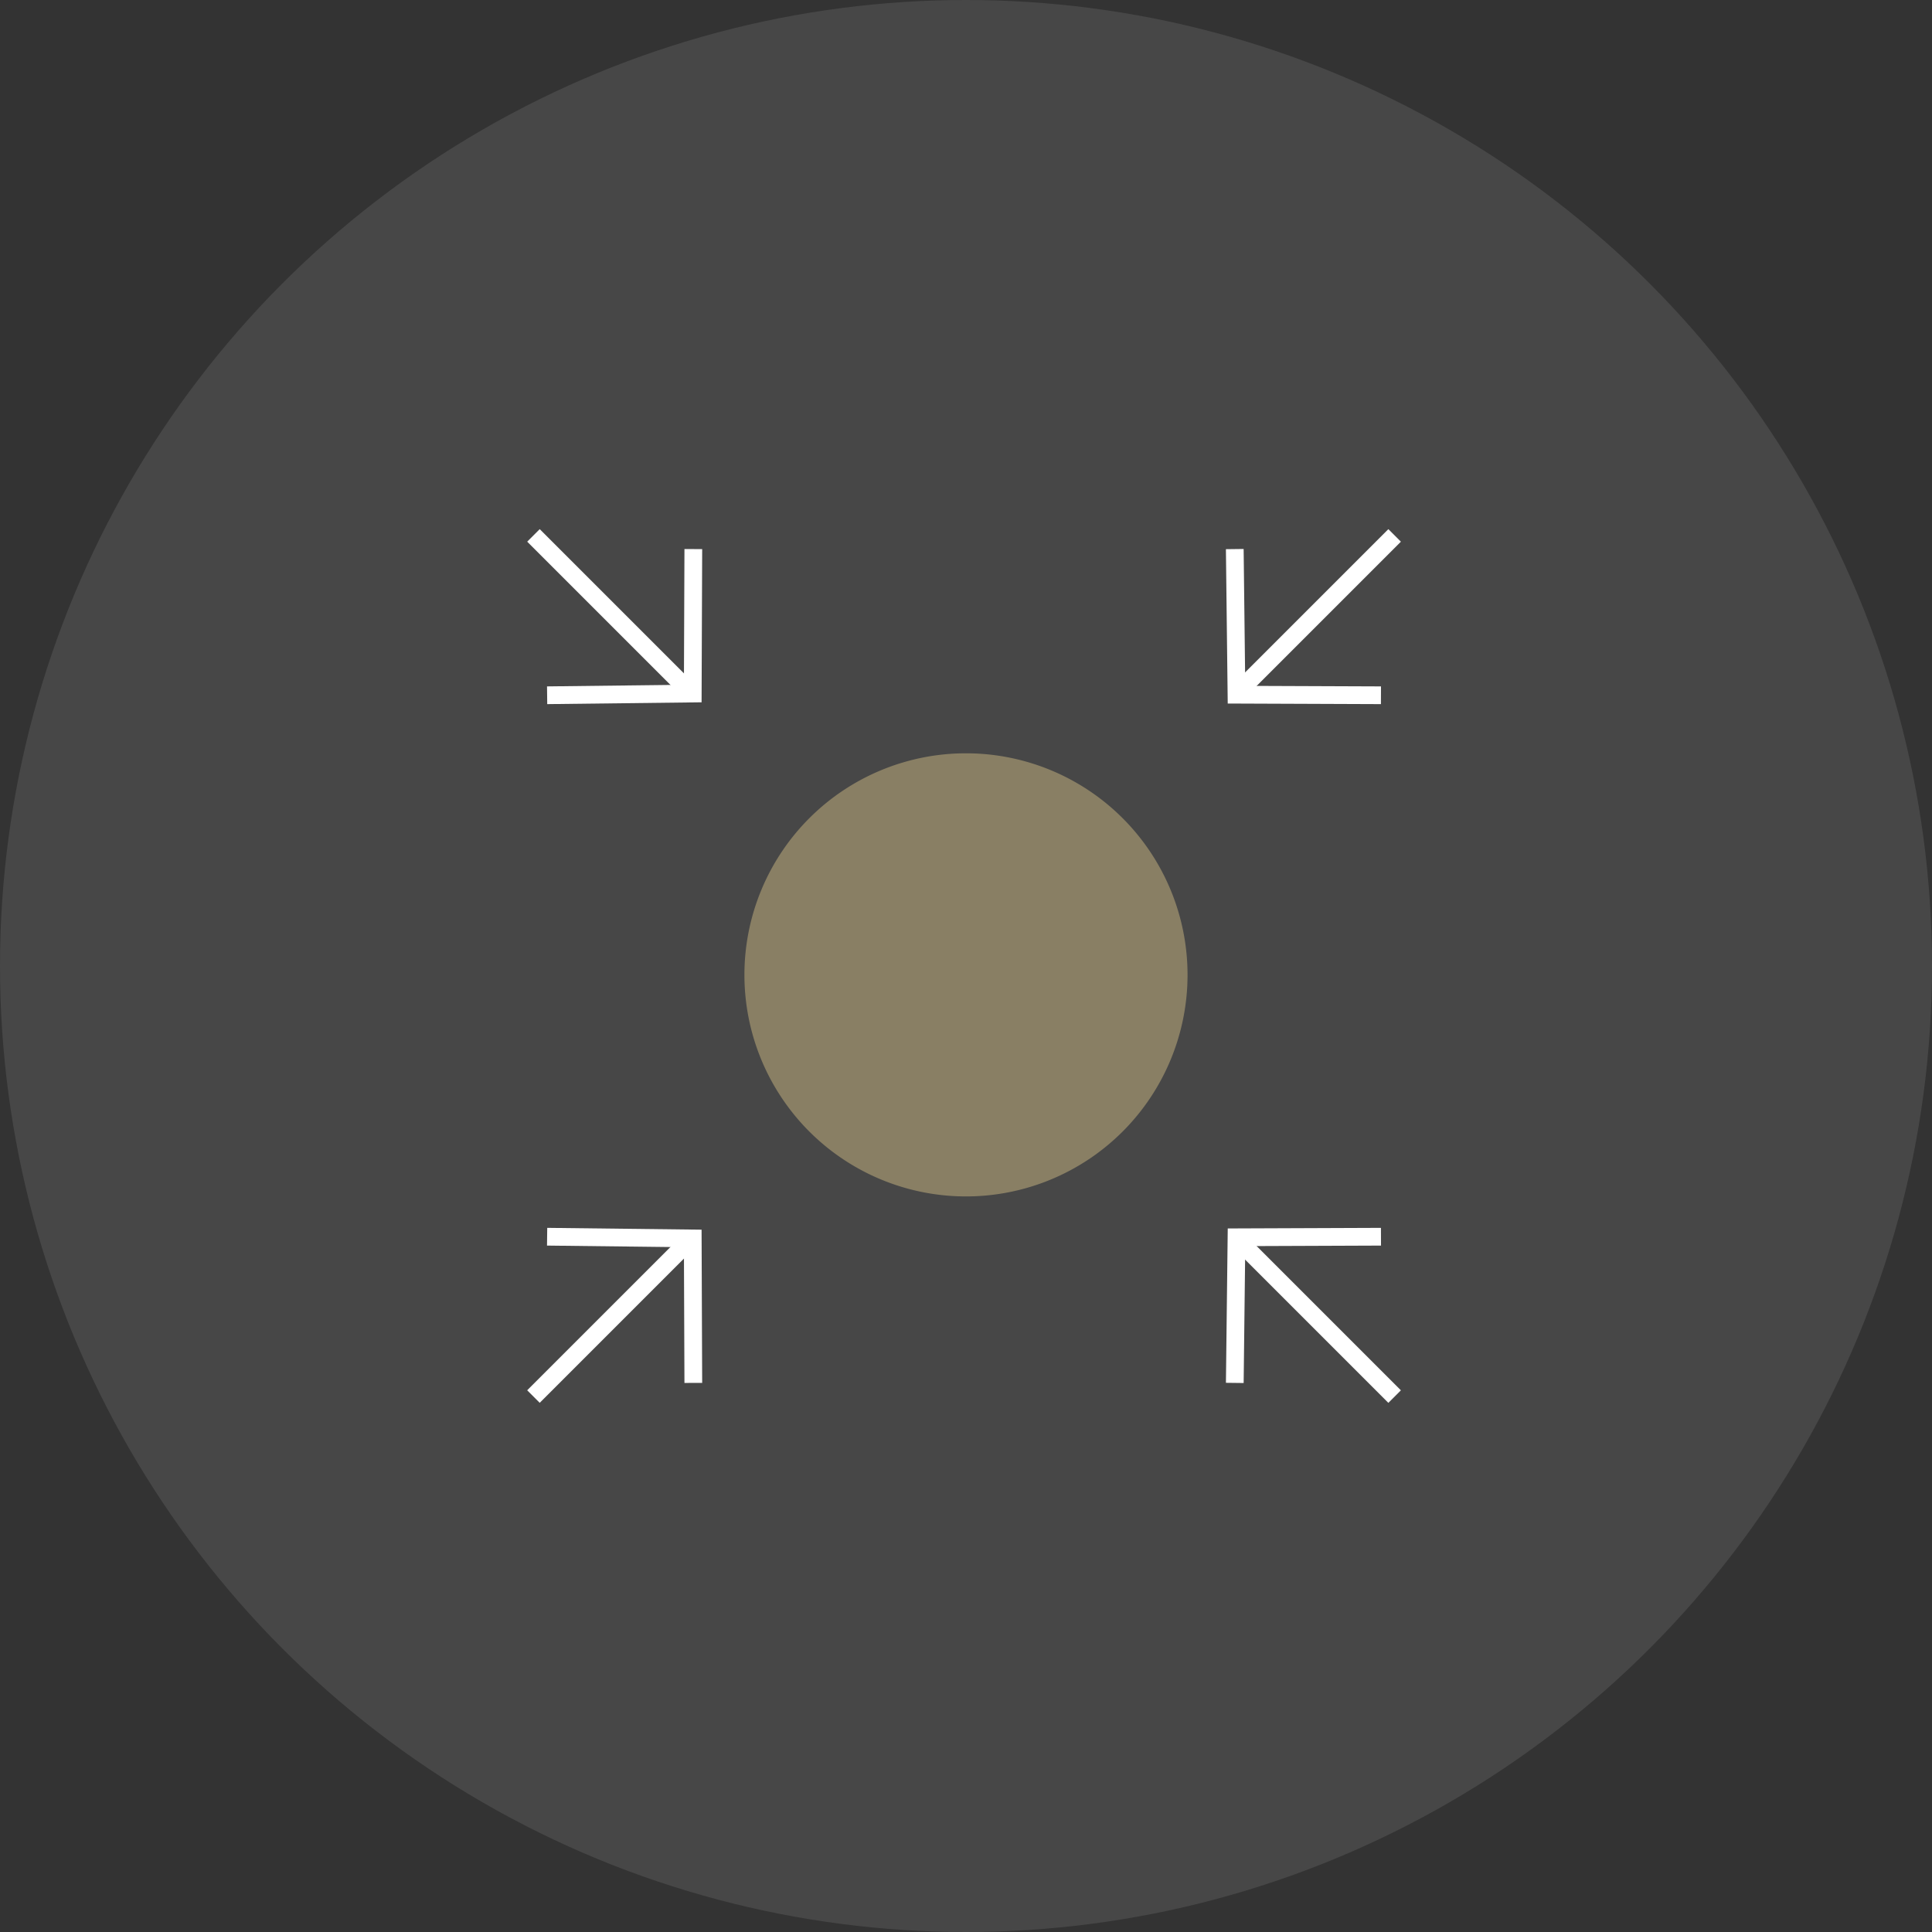
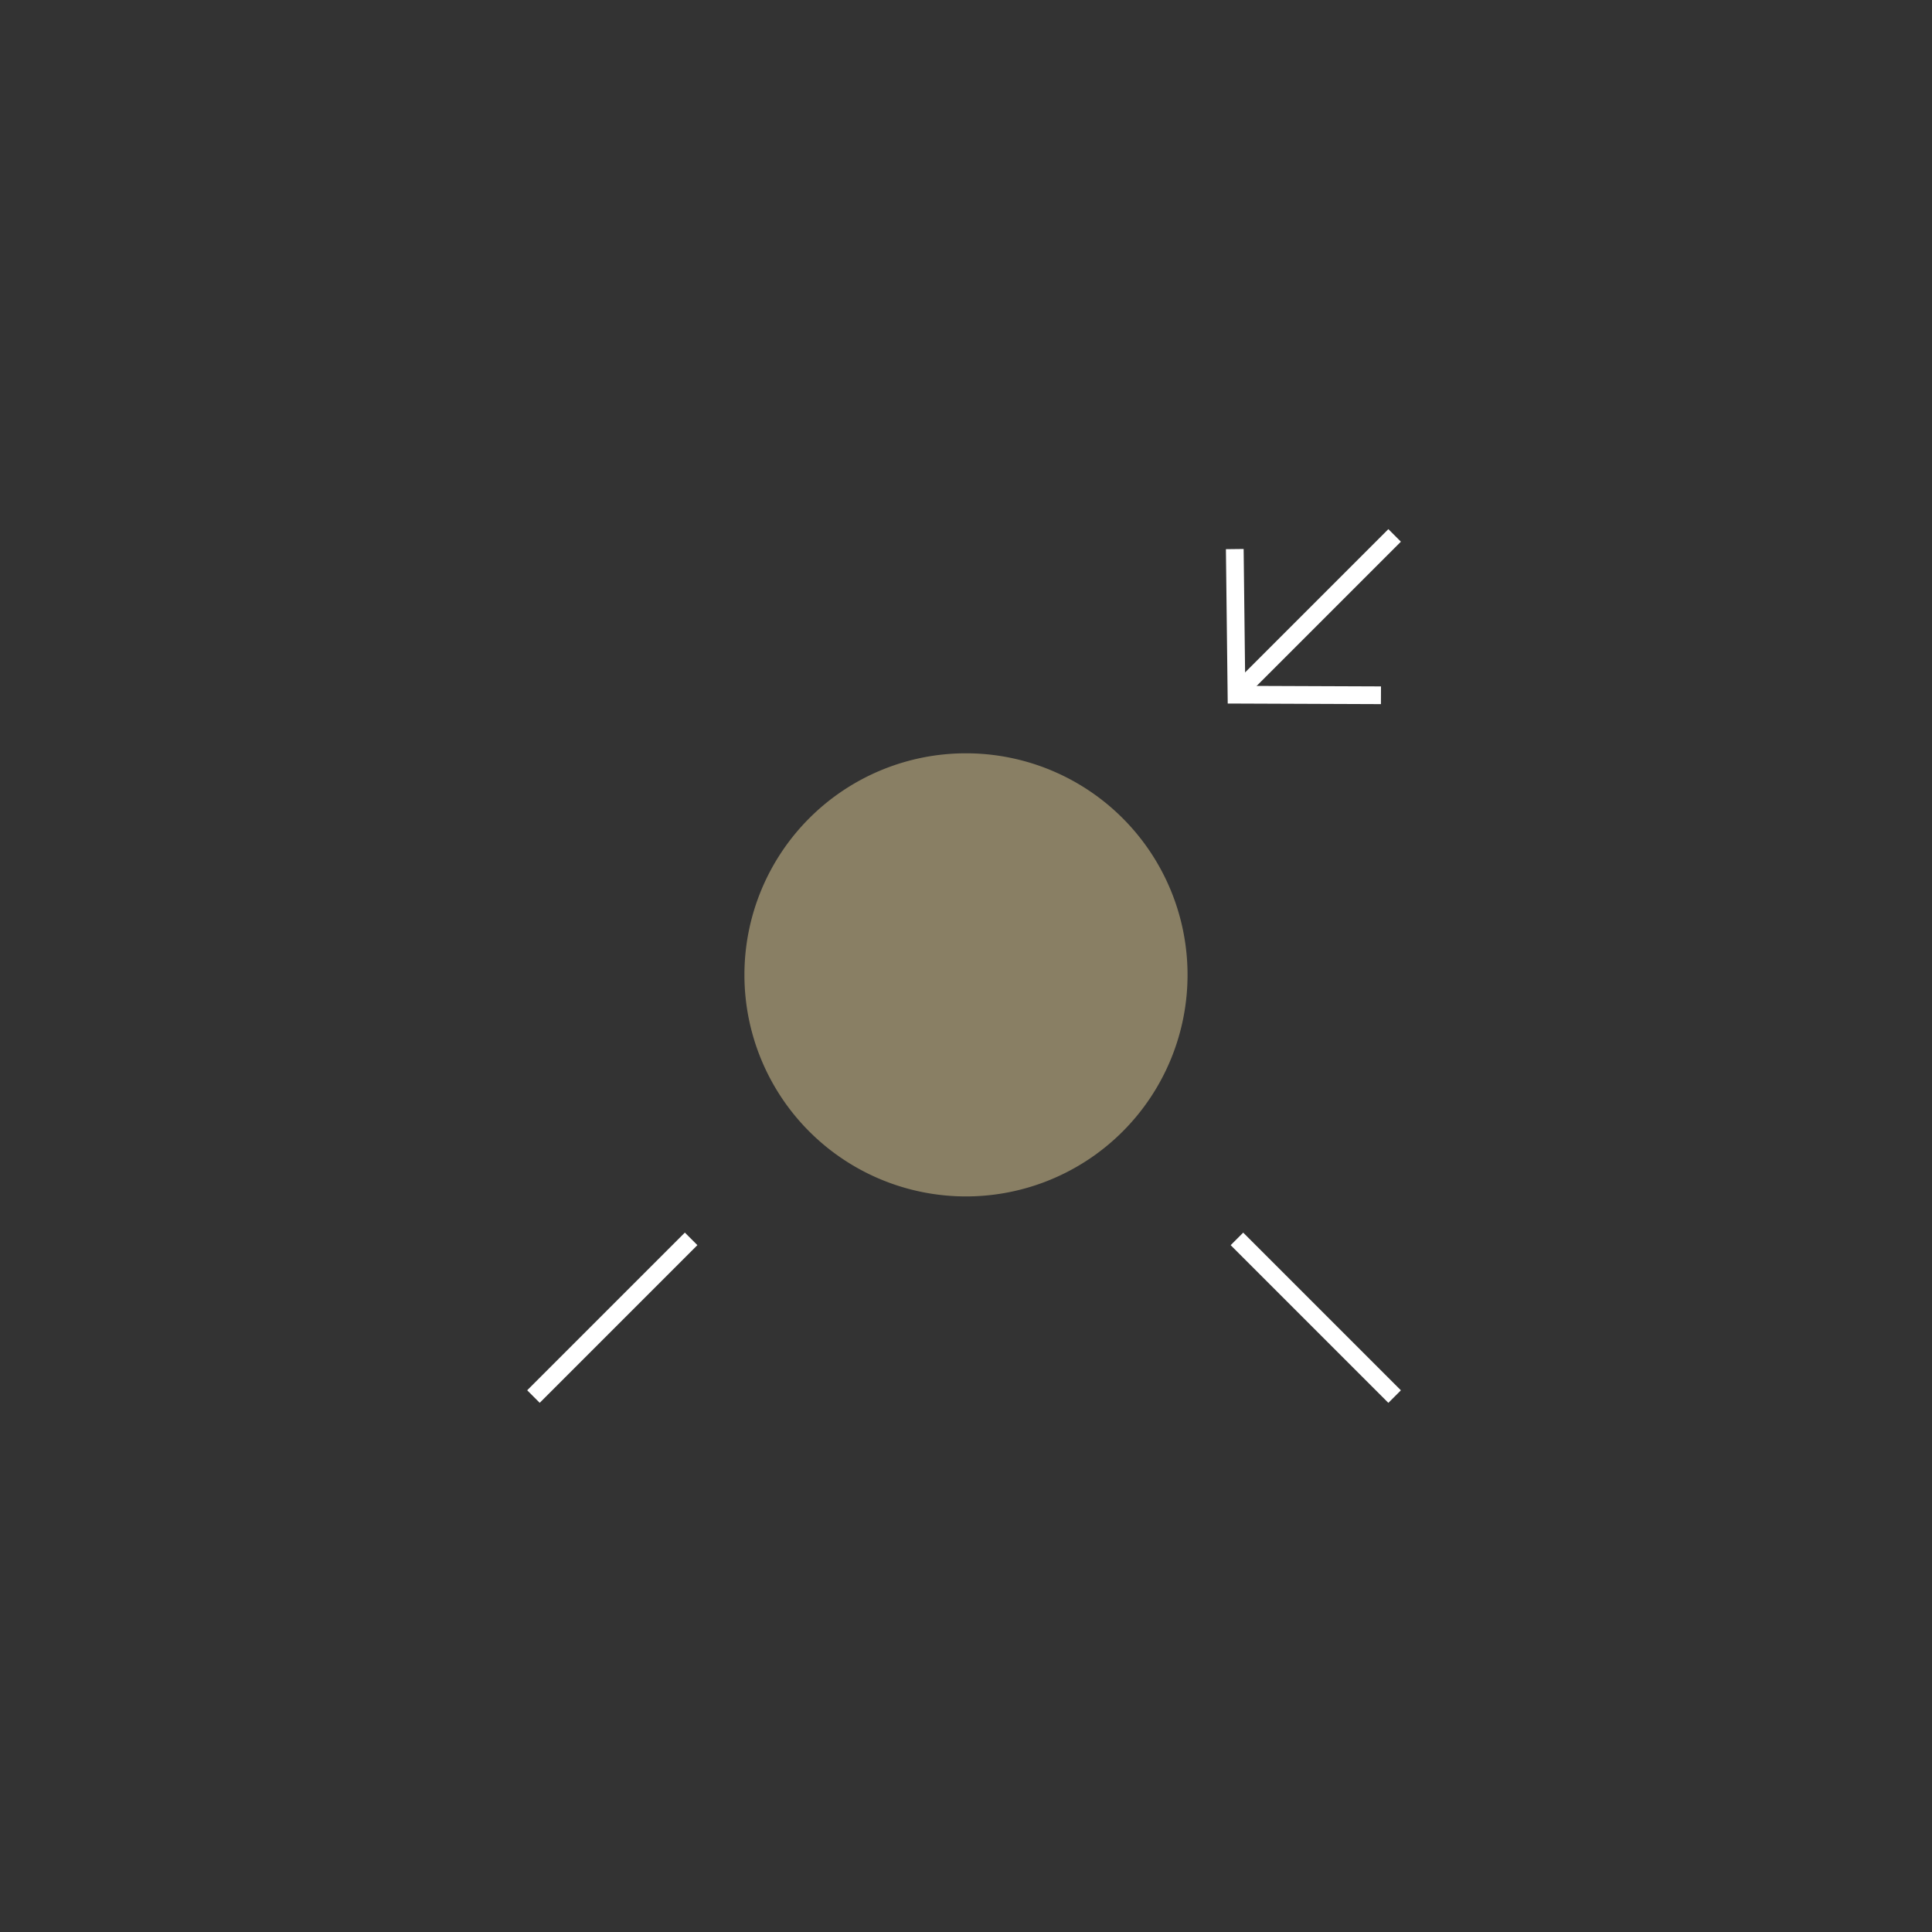
<svg xmlns="http://www.w3.org/2000/svg" width="109" height="109" viewBox="0 0 109 109">
  <rect x="0" y="0" width="109" height="109" fill="#333333" stroke="none" />
  <defs>
    <clipPath id="clip-icon-rigorous_">
      <rect width="109" height="109" />
    </clipPath>
  </defs>
  <g id="icon-rigorous_" data-name="icon-rigorous " clip-path="url(#clip-icon-rigorous_)">
-     <circle id="Ellipse_1046" data-name="Ellipse 1046" cx="54.5" cy="54.5" r="54.5" fill="#fff" opacity="0.1" />
    <path id="Path_1759" data-name="Path 1759" d="M74.312,49.529a12.5,12.5,0,1,1-12.5-12.5A12.5,12.5,0,0,1,74.312,49.529Z" transform="translate(-7.313 5.471)" fill="#897f64" />
    <g id="Group_983" data-name="Group 983" transform="translate(34.221 26.083) rotate(45)">
-       <path id="Path_1180" data-name="Path 1180" d="M0,0H12.58" transform="translate(0 5.832)" fill="none" stroke="#fff" stroke-width="1" />
-       <path id="Path_1179" data-name="Path 1179" d="M0,11.664,5.741,5.786,0,0" transform="translate(6.922 0)" fill="none" stroke="#fff" stroke-width="1" />
-     </g>
+       </g>
    <g id="Group_985" data-name="Group 985" transform="translate(74.559 82.916) rotate(-135)">
      <path id="Path_1180-2" data-name="Path 1180" d="M0,0H12.581" transform="translate(0 5.831)" fill="none" stroke="#fff" stroke-width="1" />
-       <path id="Path_1179-2" data-name="Path 1179" d="M0,0,5.741,5.878,0,11.664" transform="translate(6.922 0)" fill="none" stroke="#fff" stroke-width="1" />
    </g>
    <g id="Group_984" data-name="Group 984" transform="translate(82.806 34.331) rotate(135)">
      <path id="Path_1180-3" data-name="Path 1180" d="M0,0H12.58" transform="translate(0 5.832)" fill="none" stroke="#fff" stroke-width="1" />
      <path id="Path_1179-3" data-name="Path 1179" d="M0,11.664,5.741,5.786,0,0" transform="translate(6.922 0)" fill="none" stroke="#fff" stroke-width="1" />
    </g>
    <g id="Group_986" data-name="Group 986" transform="translate(25.973 74.668) rotate(-45)">
      <path id="Path_1180-4" data-name="Path 1180" d="M0,0H12.581" transform="translate(0 5.831)" fill="none" stroke="#fff" stroke-width="1" />
-       <path id="Path_1179-4" data-name="Path 1179" d="M0,0,5.741,5.878,0,11.664" transform="translate(6.922 0)" fill="none" stroke="#fff" stroke-width="1" />
    </g>
  </g>
</svg>